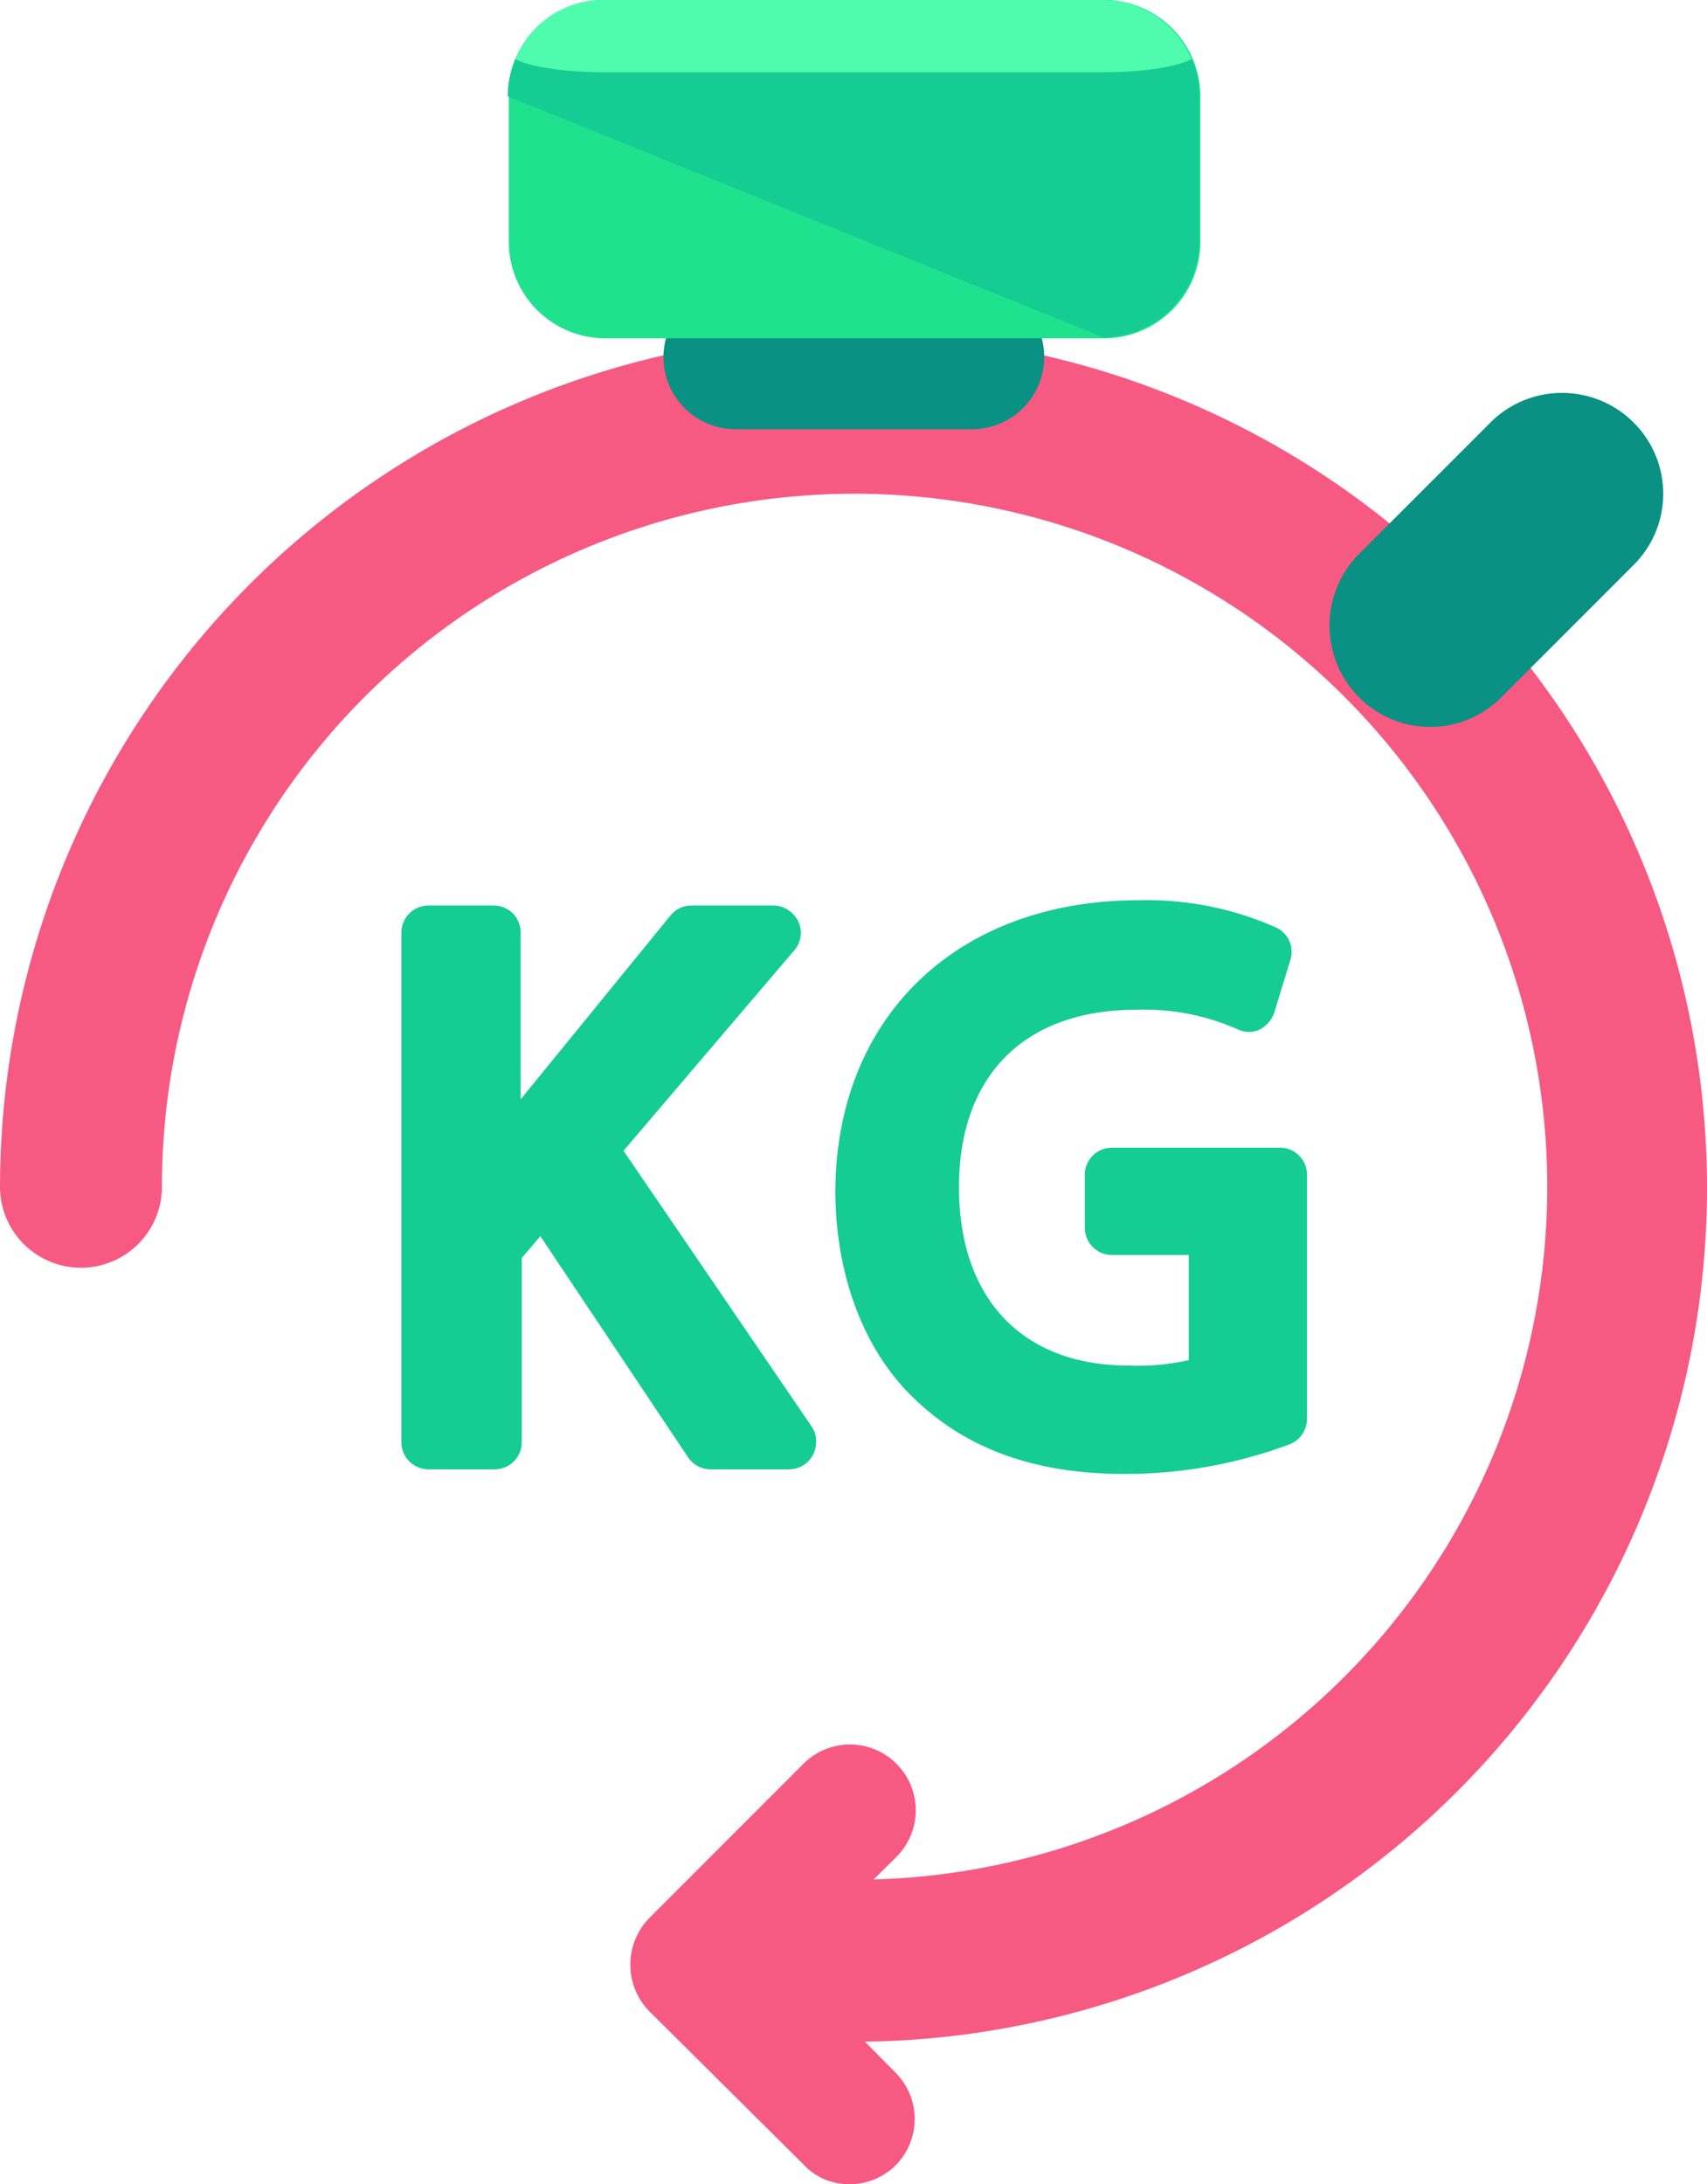
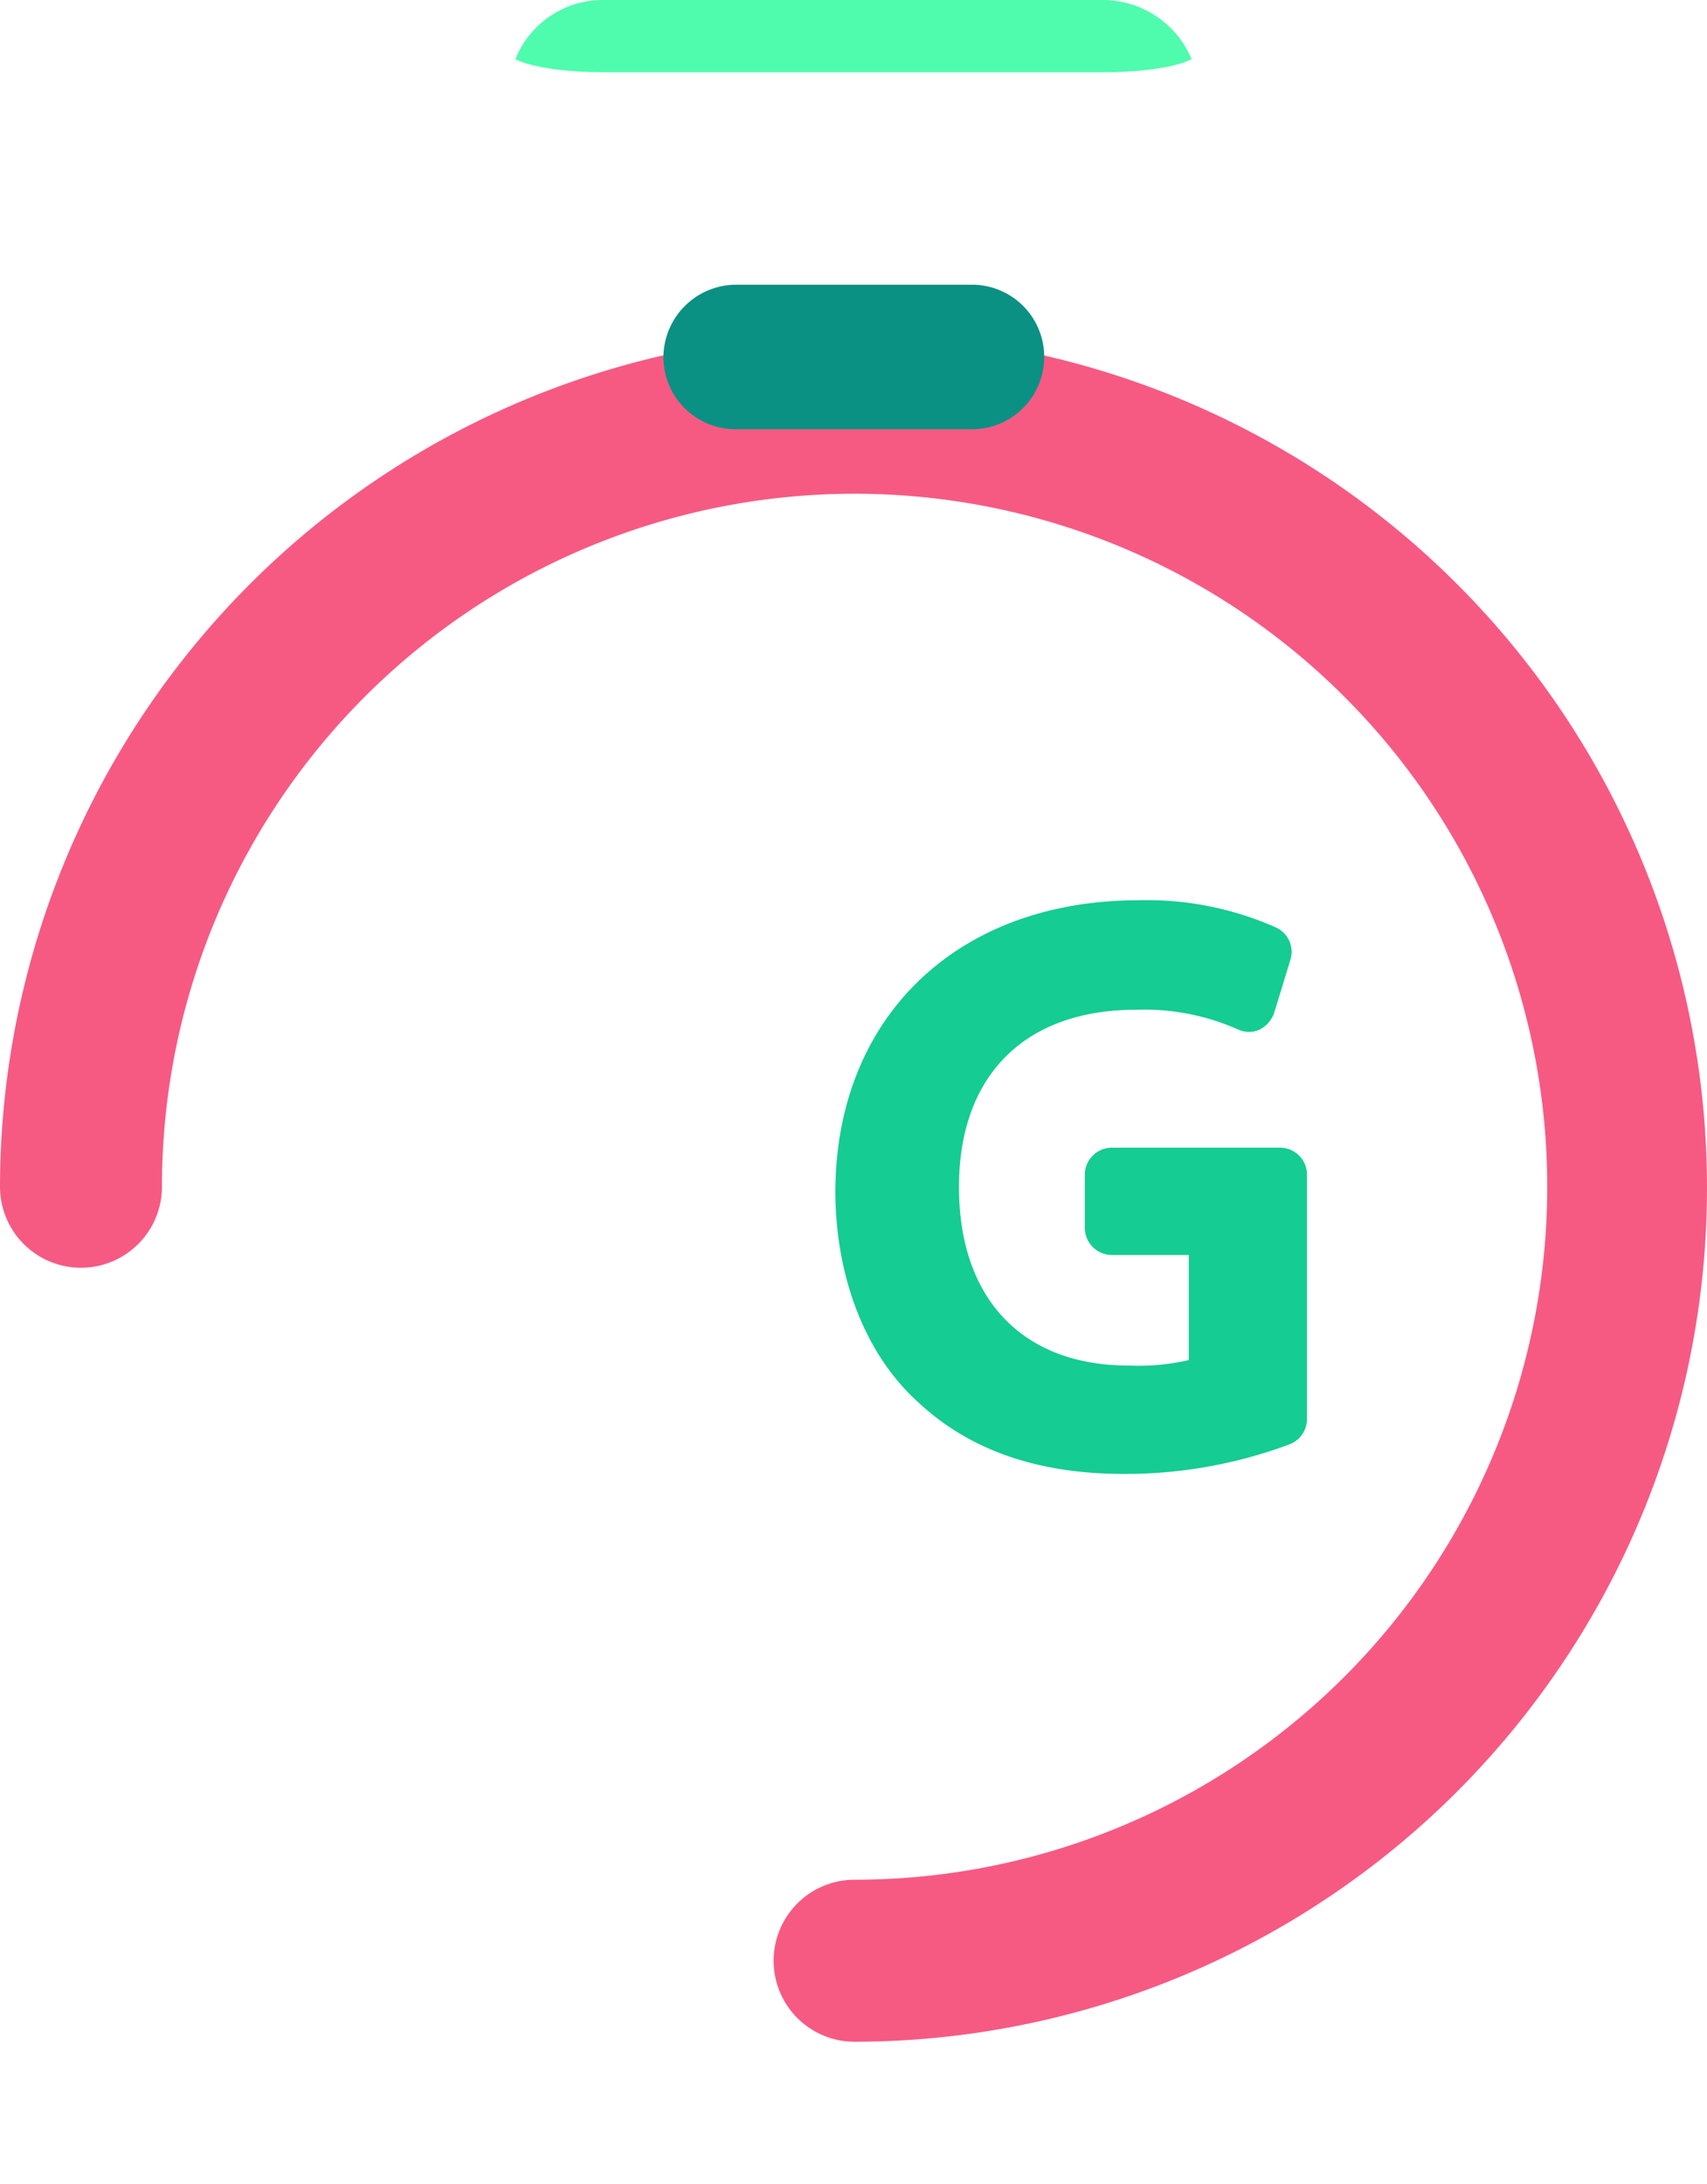
<svg xmlns="http://www.w3.org/2000/svg" width="156" height="199.507" viewBox="0 0 156 199.507">
  <style>
					.weight {
						animation-name: weight;
						animation-duration: 4s;
						animation-iteration-count: infinite;
						animation-timing-function: linear;
					}

					@keyframes weight {
						0% {
							opacity: 0;
							transform-origin: center;
							transform: translate(0px, 0px);
						}

						10% {
							opacity: 1;
							transform-origin: center;
							transform: translate(0px, 0px);
						}

						35% {
							transform-origin: center;
							transform: translate(-4px, 16px) rotate(-18deg);
						}


						60% {
							transform-origin: center;
							transform: translate(9px, 42px) rotate(-45deg);
						}

						85% {
							transform-origin: center;
							transform: translate(35px, 64px) rotate(-81deg);
						}

						99.9% {
							transform-origin: center;
							transform: translate(35px, 64px) rotate(-81deg);
							opacity: 0.8;

						}

						100% {
							opacity: 0;
						}
					}
				</style>
  <g id="weight-svgrepo-com" transform="translate(-54.9)">
    <path id="Path_1" d="M133,186.5a7.4,7.4,0,1,1,0-14.8,63.3,63.3,0,1,0-63.3-63.3,7.4,7.4,0,0,1-14.8,0A78,78,0,1,1,133,186.5Z" fill="#f65a83" />
    <g id="Group_1" transform="translate(91.582 82.714)">
-       <path id="SVGCleanerId_0_1_" d="M20.3,22.4,35.9,4.1A2.43,2.43,0,0,0,35.6.6,2.452,2.452,0,0,0,34,0H26.5a2.463,2.463,0,0,0-1.9.9L10.9,17.7V2.5A2.456,2.456,0,0,0,8.5,0h-6A2.476,2.476,0,0,0,0,2.5H0V49a2.476,2.476,0,0,0,2.5,2.5h6A2.476,2.476,0,0,0,11,49h0V32.2l1.7-2L26.2,50.4a2.476,2.476,0,0,0,2.1,1.1h7.1A2.476,2.476,0,0,0,37.9,49a2.3,2.3,0,0,0-.4-1.4Z" fill="#15cc93" />
-     </g>
+       </g>
    <g id="Group_2" transform="translate(131.24 82.233)">
      <path id="SVGCleanerId_1_1_" d="M40.6,22.6H25.3a2.476,2.476,0,0,0-2.5,2.5h0v4.8a2.476,2.476,0,0,0,2.5,2.5h7V42a20.51,20.51,0,0,1-5.5.5c-9.7,0-15.5-6.1-15.5-16.3S17.3,10,27.5,10a21.162,21.162,0,0,1,9.3,1.8,2.335,2.335,0,0,0,2,0,2.726,2.726,0,0,0,1.3-1.5l1.5-4.9a2.446,2.446,0,0,0-1.3-2.9A28.977,28.977,0,0,0,27.7,0C11.2,0,.1,10.6,0,26.5c0,7.7,2.6,14.7,7.3,19.1,4.8,4.6,11.1,6.8,19.1,6.8a42.918,42.918,0,0,0,15.1-2.7,2.466,2.466,0,0,0,1.6-2.3V25A2.456,2.456,0,0,0,40.6,22.6Z" fill="#15cc93" />
    </g>
    <g id="Group_3" transform="translate(112.429 26.007)">
-       <path id="Path_2" d="M20.1,173.5a5.6,5.6,0,0,1-4.2-1.8l-14.1-14a6.1,6.1,0,0,1,0-8.5l14.1-14.1a6.01,6.01,0,0,1,8.5,8.5l-9.9,9.8,9.8,9.9a6.005,6.005,0,0,1,0,8.5,5.9,5.9,0,0,1-4.2,1.7Z" fill="#f65a83" />
      <path id="Path_3" d="M37.9,6.6a6.594,6.594,0,0,1-6.6,6.6H9.7A6.594,6.594,0,0,1,3.1,6.6h0A6.659,6.659,0,0,1,9.7,0H31.3a6.594,6.594,0,0,1,6.6,6.6Z" fill="#0a9184" />
    </g>
-     <path id="Path_4" d="M164.6,22.1a8.813,8.813,0,0,1-8.8,8.8H110.2a8.813,8.813,0,0,1-8.8-8.8V8.8A8.813,8.813,0,0,1,110.2,0h45.6a8.813,8.813,0,0,1,8.8,8.8h0V22.1Z" fill="#1ee28e" />
-     <path id="Path_5" d="M101.3,8.8A8.813,8.813,0,0,1,110.1,0h45.6a8.813,8.813,0,0,1,8.8,8.8h0V22a8.813,8.813,0,0,1-8.8,8.8h0" fill="#15cc93" />
    <path id="Path_6" d="M110.1,6.6h45.6c3.7,0,6.8-.5,8.1-1.2A8.811,8.811,0,0,0,155.7,0H110.1A8.609,8.609,0,0,0,102,5.4C103.3,6.1,106.5,6.6,110.1,6.6Z" fill="#4ffcad" />
    <g class="weight">
-       <path id="Path_7" d="M204.2,38.6a9.174,9.174,0,0,1,0,13L192.1,63.7a9.174,9.174,0,0,1-13,0h0a9.3,9.3,0,0,1,0-13.1l12.1-12.1a9.266,9.266,0,0,1,13,.1Z" fill="#0a9184" />
-     </g>
+       </g>
  </g>
</svg>